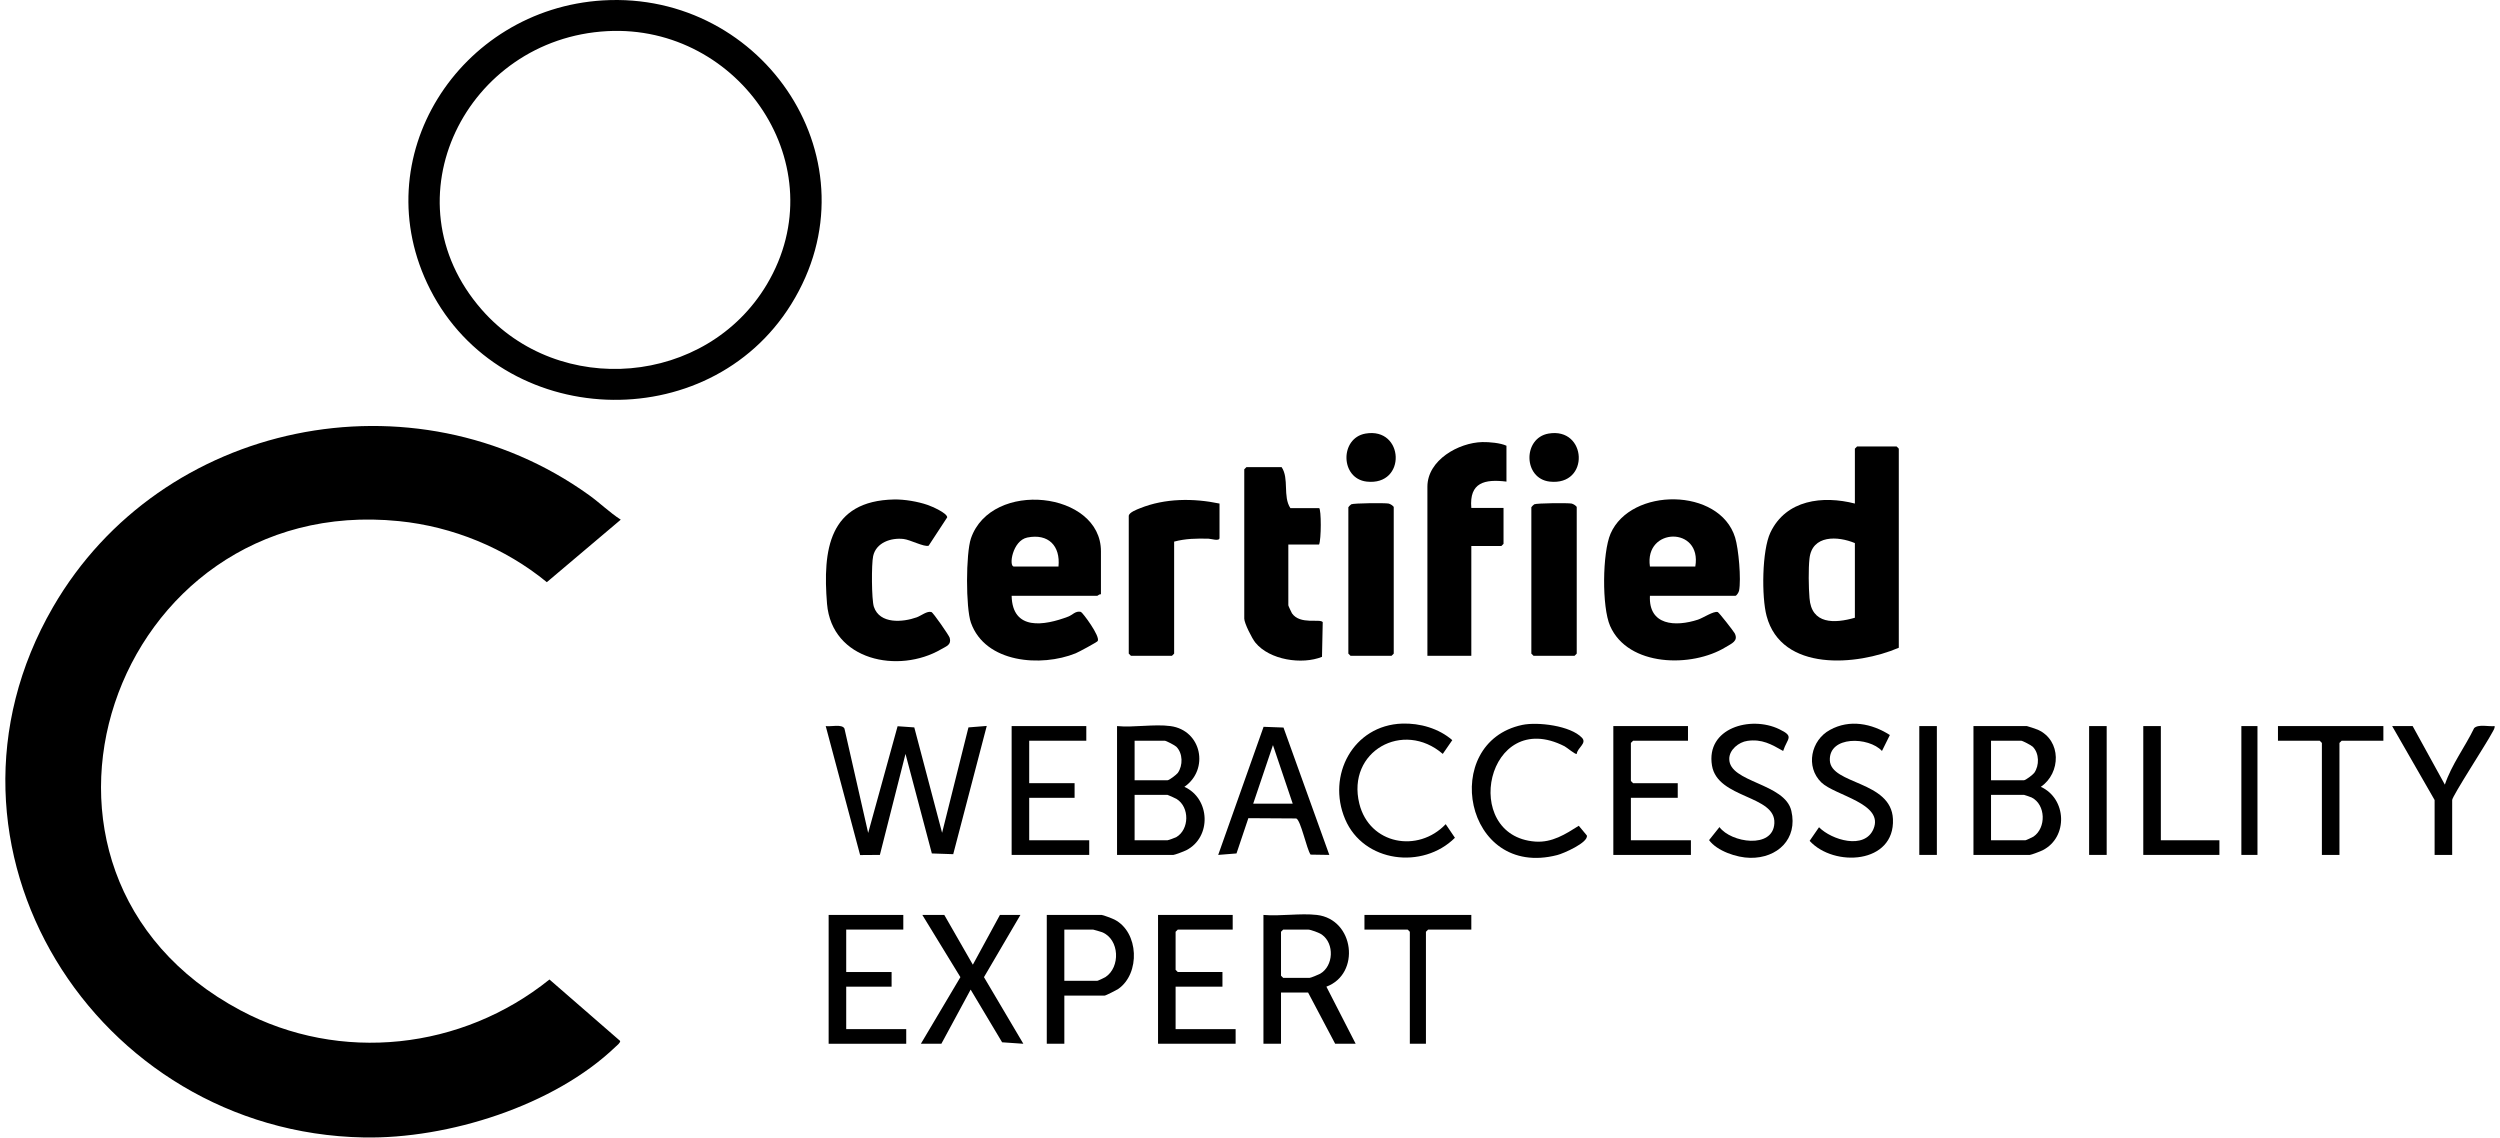
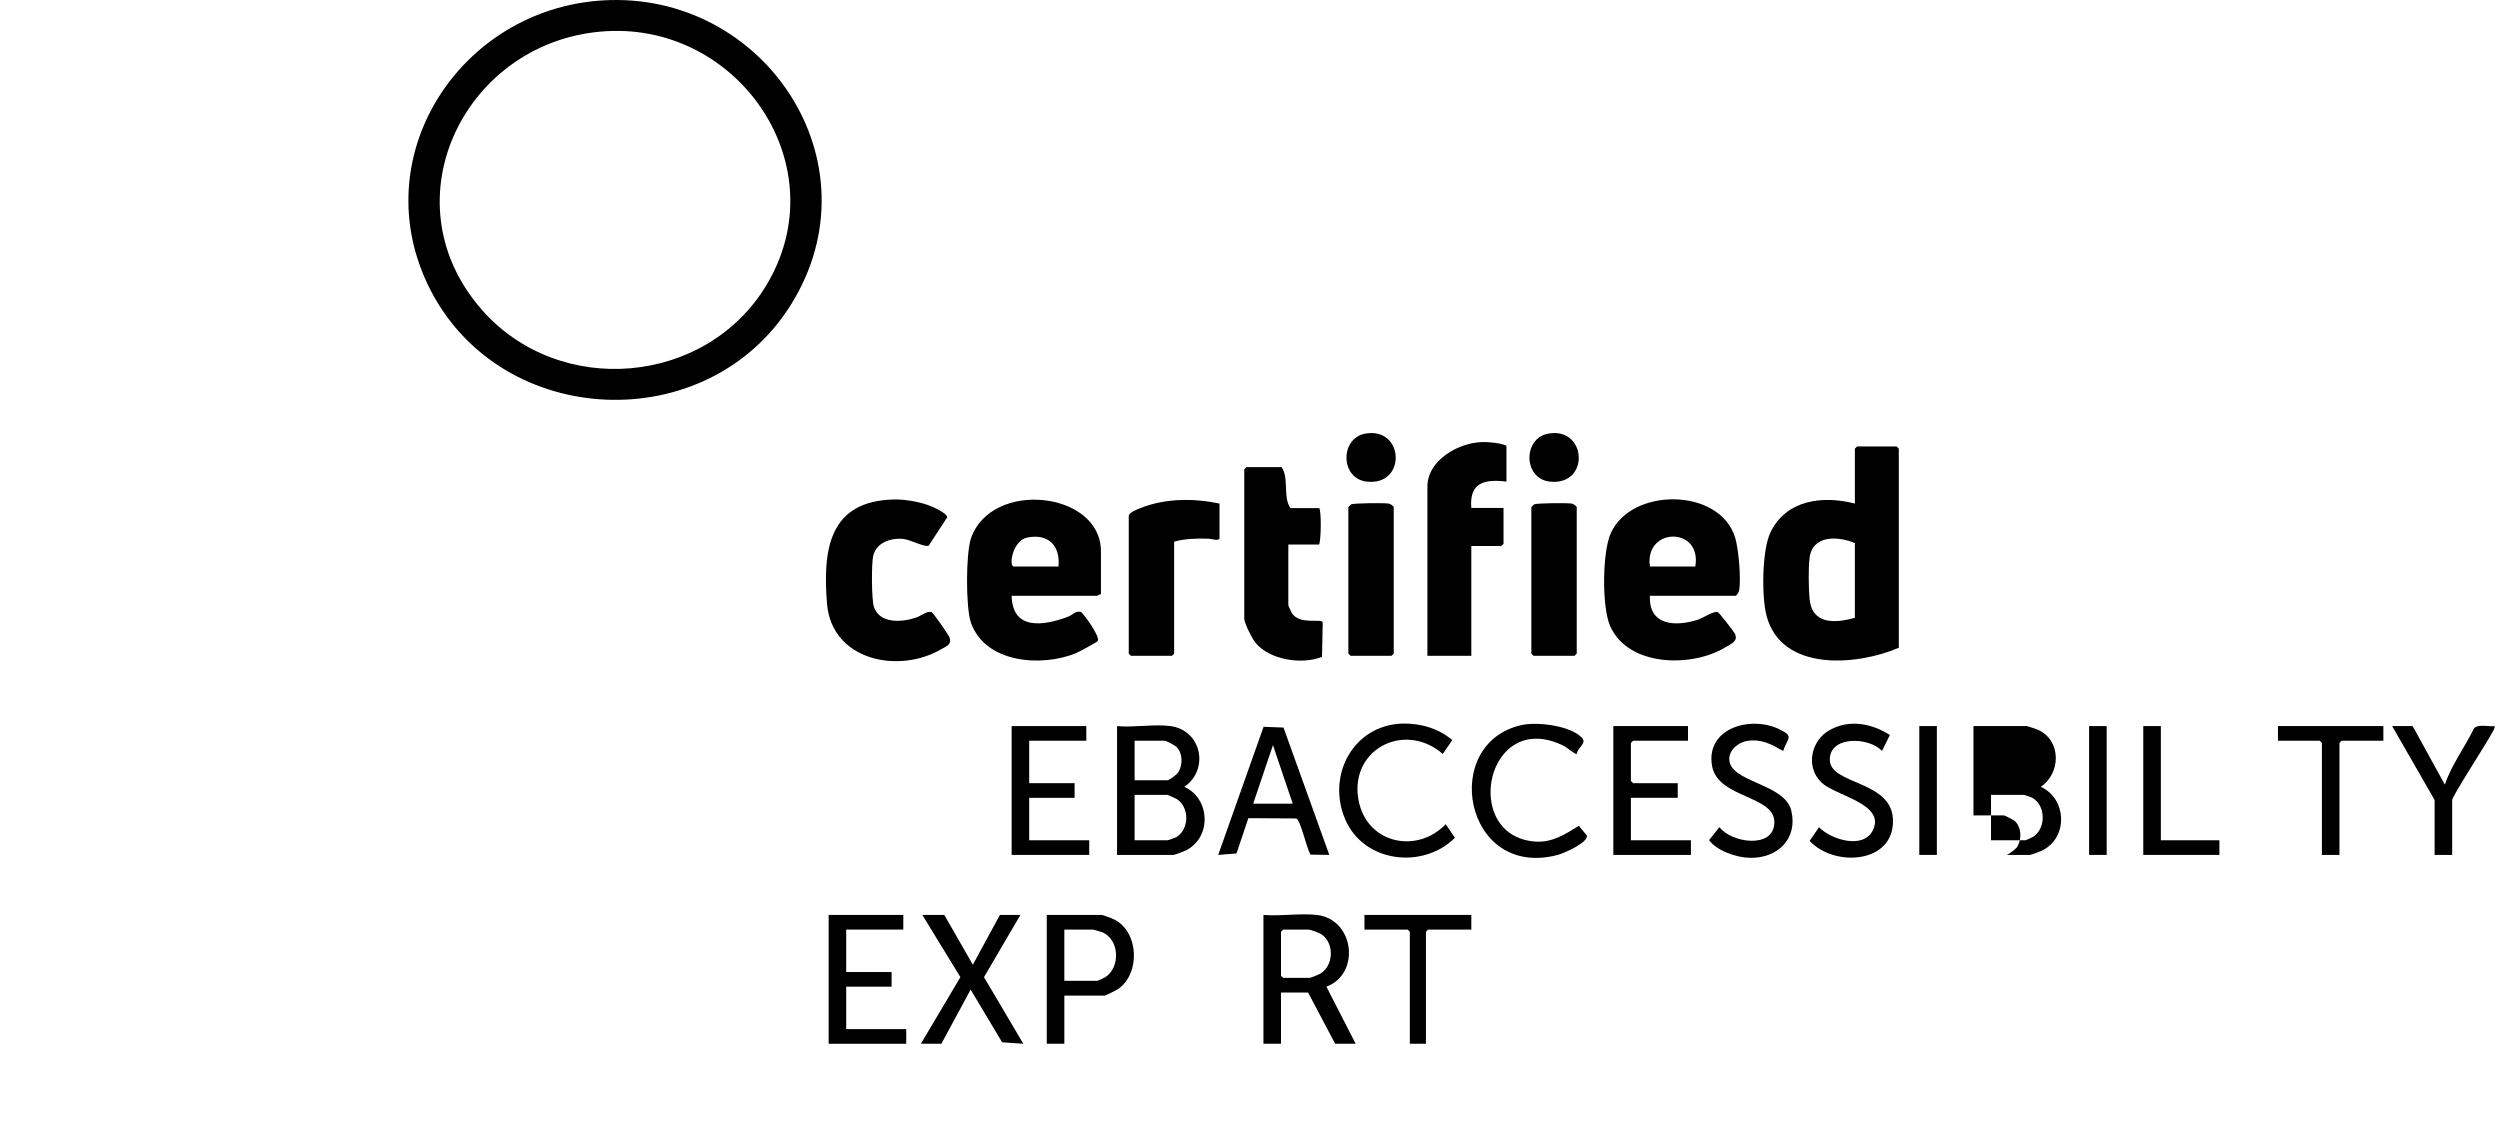
<svg xmlns="http://www.w3.org/2000/svg" id="a" width="200" height="91" viewBox="0 0 1700.4 777">
-   <path d="M420.38,354.97l-50.5,42.7c-28.4-23.3-64.2-38-101-41.7-196.2-19.9-285.3,239.9-108.2,334.2,68.2,36.3,151.3,26.9,211-21.1l48.2,41.9c.7.9-2.2,3.3-3,4-42.1,40.4-114.5,63.1-172.1,62-183.3-3.5-306.7-199.1-212.2-362.3,73.9-127.6,246.4-162.4,366.1-76.5,7.4,5.3,14.2,12,21.7,16.8Z" />
  <path d="M408.18.27c110.4-6.6,188.7,110.9,128.6,207.6-56.8,91.4-197.7,85.7-246.6-10.2C244.38,107.67,310.28,6.17,408.18.27ZM411.18,21.27c-96.2,5.1-151.6,115-85.8,190.2,53,60.6,153.6,52,194.8-17.2,47.9-80.5-18.4-177.8-109-173Z" />
  <path d="M1263.38,343.97v-37.5l1.5-1.5h27l1.5,1.5v136c-28.6,12.3-80.1,16.6-90.3-21.7-3.5-13-3.2-44.8,2.6-57,10.7-22.5,35.8-25.4,57.7-19.8ZM1263.38,370.97c-11.7-4.9-29.2-5.7-31,10.5-.8,6.8-.6,20.1,0,27,1.3,18.1,17.1,17.5,31,13.5v-51Z" />
  <path d="M1123.38,406.97c-1,20.4,17.5,21.3,32.8,16.3,3.6-1.2,10.7-6,13.5-5.2.9.3,10.7,12.9,11.6,14.5,2.7,5.3-2.1,7-6.2,9.5-23,14.1-66.6,13.5-78.9-14.5-5.7-13-5.3-50,.3-63,13.8-31.8,74.5-31.7,85.1,2.6,2.4,7.8,4.2,28.5,2.7,36.3-.2,1.1-1.7,3.5-2.5,3.5h-58.4ZM1154.38,386.97c4.7-27.6-35-26.9-31,0h31Z" />
  <path d="M748.38,405.97c-1-.3-2.2,1-2.5,1h-58.5c.5,24,22.2,20.5,38.7,14.2,2.9-1.1,5-4.1,8.6-3.2,1.1.3,13.4,16.7,11.5,19.9-.5.8-13.1,7.6-15.1,8.4-23.5,9.5-61.7,6.7-71.5-20.9-3.6-10.2-3.5-47.3,0-57.6,13.9-40.4,88.8-32.2,88.8,8.8v29.4ZM719.38,386.97c1.4-14.1-6.9-22.7-21.3-19.8-10.2,2.1-12.8,19.8-9.2,19.8h30.5Z" />
  <path d="M1025.38,328.97c-14.8-1.8-25.5.5-24,18h22v24.5l-1.5,1.5h-20.5v75h-30v-115.5c0-18.2,21.3-30.1,37.5-30.5,4.7-.1,12.5.6,16.5,2.5v24.5Z" />
  <path d="M607.18,341.17c7.1-.1,16,1.4,22.7,3.7,2.9,1,13.4,5.5,13.5,8.5l-12.7,19.4c-3.1,1-12.6-4.1-17.1-4.6-8.5-1-18.8,2.4-20.8,11.7-1.2,5.5-1.1,29.7.5,34.6,4,12,19.8,10.6,29.3,7.2,3-1.1,7.1-4.5,10-3.6,1.2.3,12.1,16.1,12.5,17.6,1.3,4.8-2.2,5.7-5.8,7.8-29.1,17-74.7,7.8-78-31-3-36.9,1.2-70.4,45.9-71.3Z" />
  <path d="M897.38,346.97c1.6,1,1.5,21.7,0,25h-21v41.5c0,.4,2.1,4.8,2.5,5.5,5.6,8,19.2,3.4,21,6l-.5,23.7c-13.6,5.5-35.8,2.2-45.5-9.7-2.3-2.8-7.6-13.3-7.6-16.4v-102l1.5-1.5h24c5.3,7.8.7,20.1,6,28h19.6v-.1Z" />
  <path d="M829.38,343.97v23.5c0,2.5-5.9.5-7.5.5-8.1-.2-15.7-.1-23.5,2v76.5l-1.5,1.5h-28l-1.5-1.5v-94c0-2.4,5.7-4.5,7.7-5.3,17.1-6.9,36.6-6.9,54.3-3.2Z" />
-   <path d="M589.38,568.97l20.1-72.9,11.4.8,19,72,18-72,12.5-1-22.9,87.6-14.6-.5-18-68-17.5,69-13.5.1-23.5-88.1c3.4.6,11.1-1.6,12.8,1.7l16.2,71.3Z" />
  <path d="M917.38,346.47c.1-.3,1.6-1.8,2-2,1.8-.8,22.8-1,25.5-.5,1.1.2,3.5,1.7,3.5,2.5v100l-1.5,1.5h-28l-1.5-1.5v-100Z" />
  <path d="M1042.38,346.47c.1-.3,1.6-1.8,2-2,1.8-.8,22.8-1,25.5-.5,1.1.2,3.5,1.7,3.5,2.5v100l-1.5,1.5h-28l-1.5-1.5v-100Z" />
-   <path d="M1344.38,583.97v-88h36.5c.4,0,6.6,2.1,7.5,2.5,16.2,7.3,15.8,29.6,2,39,17.7,8,18.8,34.4,1.3,43.3-1.3.7-7.9,3.2-8.8,3.2h-38.5ZM1356.38,532.97h22.5c1.1,0,6-3.7,7-5,3.6-5.1,3.5-13.4-1-17.9-1-1-7-4.1-7.9-4.1h-20.6v27ZM1356.38,573.97h23.5c.4,0,4.7-2,5.5-2.5,8.8-6,8.4-21.8-1.2-26.7-.6-.3-4.9-1.8-5.2-1.8h-22.6v31Z" />
+   <path d="M1344.38,583.97v-88h36.5c.4,0,6.6,2.1,7.5,2.5,16.2,7.3,15.8,29.6,2,39,17.7,8,18.8,34.4,1.3,43.3-1.3.7-7.9,3.2-8.8,3.2h-38.5Zh22.5c1.1,0,6-3.7,7-5,3.6-5.1,3.5-13.4-1-17.9-1-1-7-4.1-7.9-4.1h-20.6v27ZM1356.38,573.97h23.5c.4,0,4.7-2,5.5-2.5,8.8-6,8.4-21.8-1.2-26.7-.6-.3-4.9-1.8-5.2-1.8h-22.6v31Z" />
  <path d="M795.88,495.97c21.4,2.9,26.6,29.7,9.5,41.5,17.7,8,18.7,34.4,1.3,43.3-1.3.7-7.9,3.2-8.8,3.2h-38.5v-88c11.4,1.1,25.4-1.5,36.5,0ZM771.38,532.97h22.5c1.1,0,6-3.7,7-5,3.6-5.1,3.5-13.4-1-17.9-1-1-7-4.1-7.9-4.1h-20.6v27ZM771.38,573.97h22.5c.4,0,5.2-1.7,5.9-2.1,9-5.2,9.3-20.5.3-26.1-.8-.5-5.9-2.8-6.2-2.8h-22.5v31Z" />
  <path d="M895.88,624.97c25.7,3,30,40.3,6.5,49l20,39h-14l-18.5-35h-18.5v35h-12v-88c11.6,1,25.2-1.3,36.5,0ZM872.88,634.97l-1.5,1.5v30l1.5,1.5h18c.8,0,6.1-2.2,7.2-2.8,9.2-5.3,9.9-20.5,1.3-26.7-1.7-1.3-7.8-3.5-9.5-3.5h-17Z" />
  <path d="M904.38,583.97l-12.8-.2c-2.7-3.8-6.7-23.6-9.8-24.7l-32.7-.2-8.1,24.1-12.5,1,31-87.5,13.6.5,31.3,87ZM879.38,548.97l-13.5-40-13.5,40h27Z" />
  <path d="M723.38,679.97v33h-12v-88h37.5c.9,0,7.5,2.5,8.8,3.2,16.7,8.6,17.6,36.8,2.6,47.3-1.2.8-8.6,4.6-9.4,4.6h-27.5v-.1ZM723.38,669.97h22.5c.4,0,4.7-2,5.5-2.5,10.4-6.7,9.8-25.8-2.2-30.7-.8-.3-5.9-1.8-6.2-1.8h-19.6v35Z" />
  <polygon points="641.38 624.97 660.88 658.97 679.38 624.97 693.38 624.97 668.48 667.47 695.38 712.97 680.88 711.97 659.38 675.97 639.38 712.97 625.38 712.97 652.38 667.47 626.38 624.97 641.38 624.97" />
  <path d="M954.18,494.27c12.1-.4,25,3.3,34.2,11.3l-6.5,9.4c-27-23.3-65.8-1.8-57,34,6.9,27.9,40.1,33.9,59,14l6.3,9.3c-21.9,21.8-62.4,17-75-12.7-12.7-29.9,5.5-64.2,39-65.3Z" />
  <path d="M1073.38,514.97c-.9.6-6.6-4.3-8.3-5.2-53.3-27.2-71.5,61.3-20,65.1,11.5.8,20.5-5,29.7-10.8l5.5,6.6c1.3,4.8-16.1,12.4-20.2,13.4-63.8,16.5-80.5-76.9-23.9-88.9,10.6-2.2,33,.5,40.8,8.8,3.5,3.8-3.1,6.7-3.6,11Z" />
  <polygon points="1149.38 495.97 1149.38 505.97 1111.88 505.97 1110.38 507.47 1110.38 533.47 1111.88 534.97 1142.38 534.97 1142.38 544.97 1110.38 544.97 1110.38 573.97 1151.38 573.97 1151.38 583.97 1098.38 583.97 1098.38 495.97 1149.38 495.97" />
-   <polygon points="838.38 624.97 838.38 634.97 800.88 634.97 799.38 636.47 799.38 662.47 800.88 663.97 831.38 663.97 831.38 673.97 799.38 673.97 799.38 702.97 840.38 702.97 840.38 712.97 787.38 712.97 787.38 624.97 838.38 624.97" />
  <polygon points="738.38 495.97 738.38 505.97 699.38 505.97 699.38 534.97 730.38 534.97 730.38 544.97 699.38 544.97 699.38 573.97 740.38 573.97 740.38 583.97 687.38 583.97 687.38 495.97 738.38 495.97" />
  <polygon points="613.38 624.97 613.38 634.97 574.38 634.97 574.38 663.97 605.38 663.97 605.38 673.97 574.38 673.97 574.38 702.97 615.38 702.97 615.38 712.97 562.38 712.97 562.38 624.97 613.38 624.97" />
  <path d="M1287.28,502.07l-5.4,10.9c-9-9.8-36.4-10.5-35.6,6.5.8,16.5,41.9,13.8,43.1,40,1.4,30.7-40.3,33.1-56.9,14.9l6.4-9.3c8.6,8.7,31.1,15.6,37.2,1.2,7.4-17.5-26.3-22.8-35.6-31.8-11-10.7-7.1-28.9,5.9-35.9,13.4-7.4,28.5-4.4,40.9,3.5Z" />
  <path d="M1214.38,512.97c-8.1-4.6-14.5-8.3-24.4-6.9-5.9.8-12.5,6.1-12.4,12.4,0,16.1,38,16.4,42.4,35.4,4.5,19.2-9.5,32.4-28.1,32.1-9.2-.1-22.7-4.7-28.1-12.1l7.1-8.9c7.9,10.7,36.6,15.1,37.5-2.6,1.1-19.3-38.8-16.7-42.6-39.4-4.3-25.7,26.4-34.3,45.9-24.9,10.6,5.1,5.6,6,2.7,14.9Z" />
  <path d="M1644.38,495.97l22,40c4.6-13.7,13.7-25.6,20-38.6,2.9-2.9,10.1-.9,14-1.4.2,1.8-1.1,3.2-1.8,4.7-3.4,6.6-27.2,43.2-27.2,45.8v37.5h-12v-37.5l-29-50.5h14Z" />
  <polygon points="1624.38 495.97 1624.38 505.97 1595.88 505.97 1594.38 507.47 1594.38 583.97 1582.38 583.97 1582.38 507.47 1580.88 505.97 1552.38 505.97 1552.38 495.97 1624.38 495.97" />
  <polygon points="1001.38 624.97 1001.38 634.97 971.88 634.97 970.38 636.47 970.38 712.97 959.38 712.97 959.38 636.47 957.88 634.97 928.38 634.97 928.38 624.97 1001.38 624.97" />
  <polygon points="1472.38 495.97 1472.38 573.97 1512.38 573.97 1512.38 583.97 1460.38 583.97 1460.38 495.97 1472.38 495.97" />
  <rect x="1307.38" y="495.97" width="12" height="88" />
  <rect x="1423.38" y="495.97" width="12" height="88" />
-   <rect x="1527.38" y="495.97" width="11" height="88" />
  <path d="M1054.08,296.17c26.4-4.6,28.5,35.9.8,32.8-18.1-2.1-18.4-29.7-.8-32.8Z" />
  <path d="M929.08,296.17c26.5-4.6,28.3,35.9.8,32.8-18.1-2.1-18.4-29.7-.8-32.8Z" />
</svg>